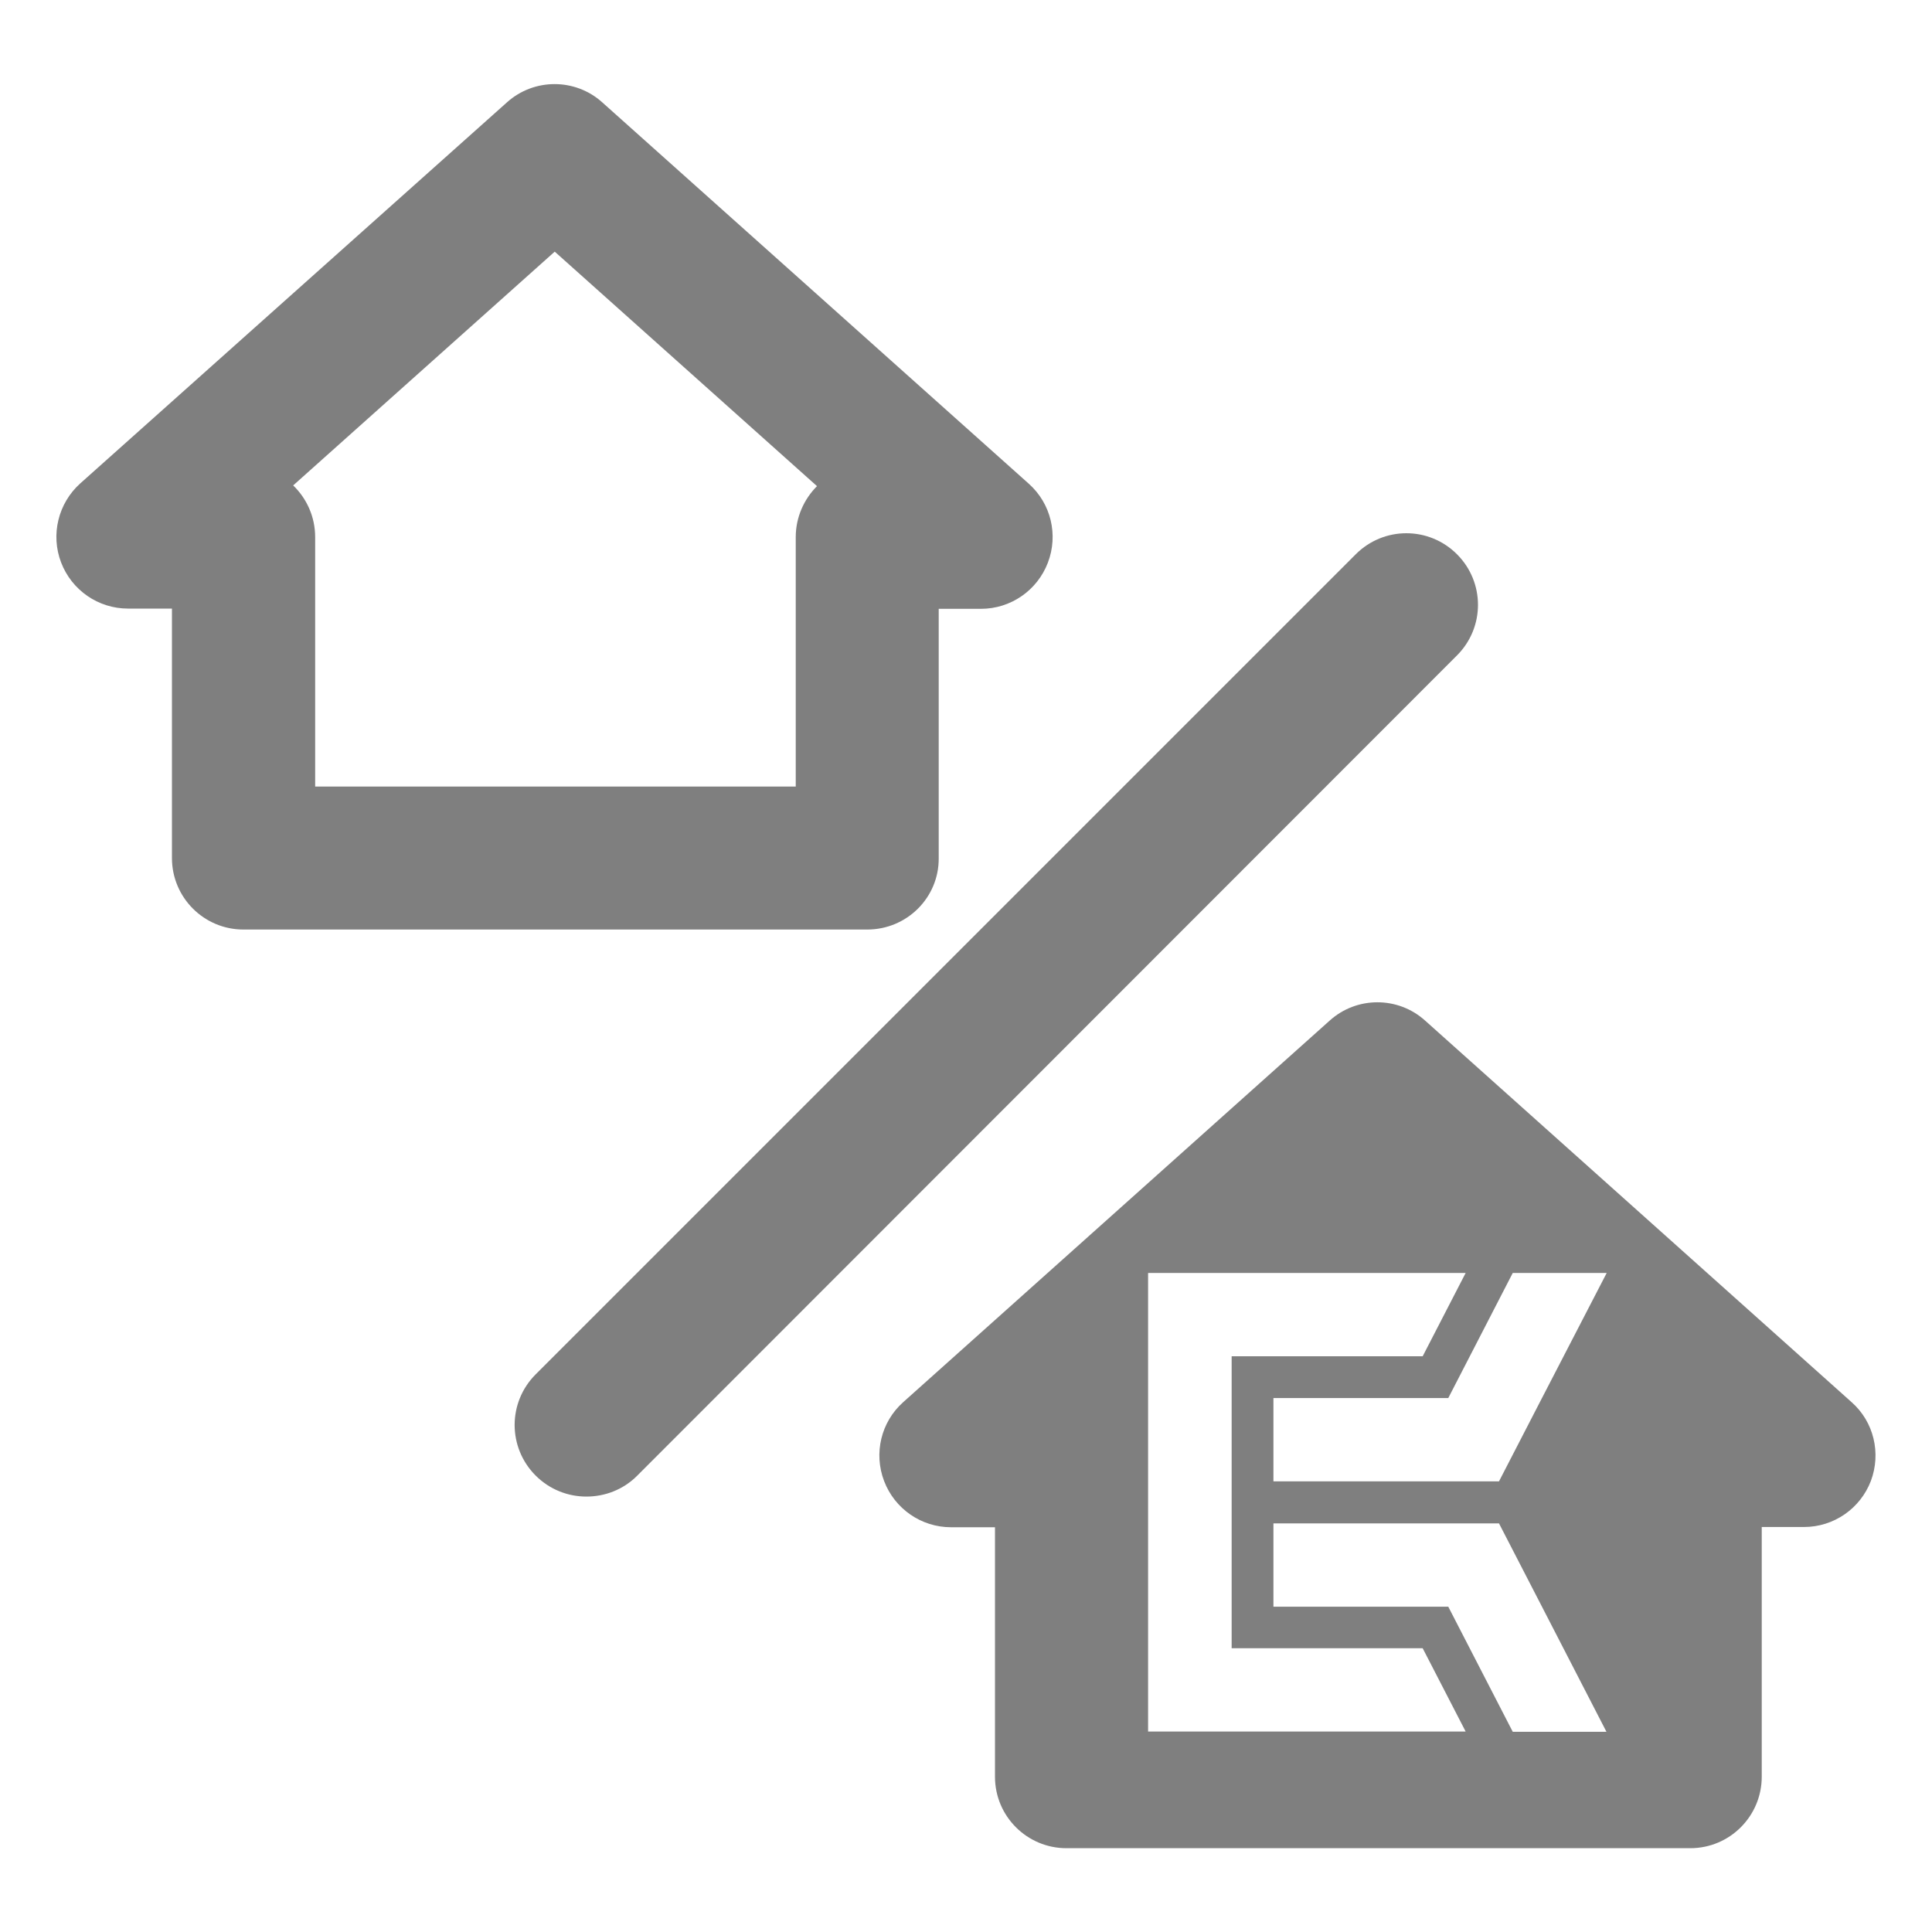
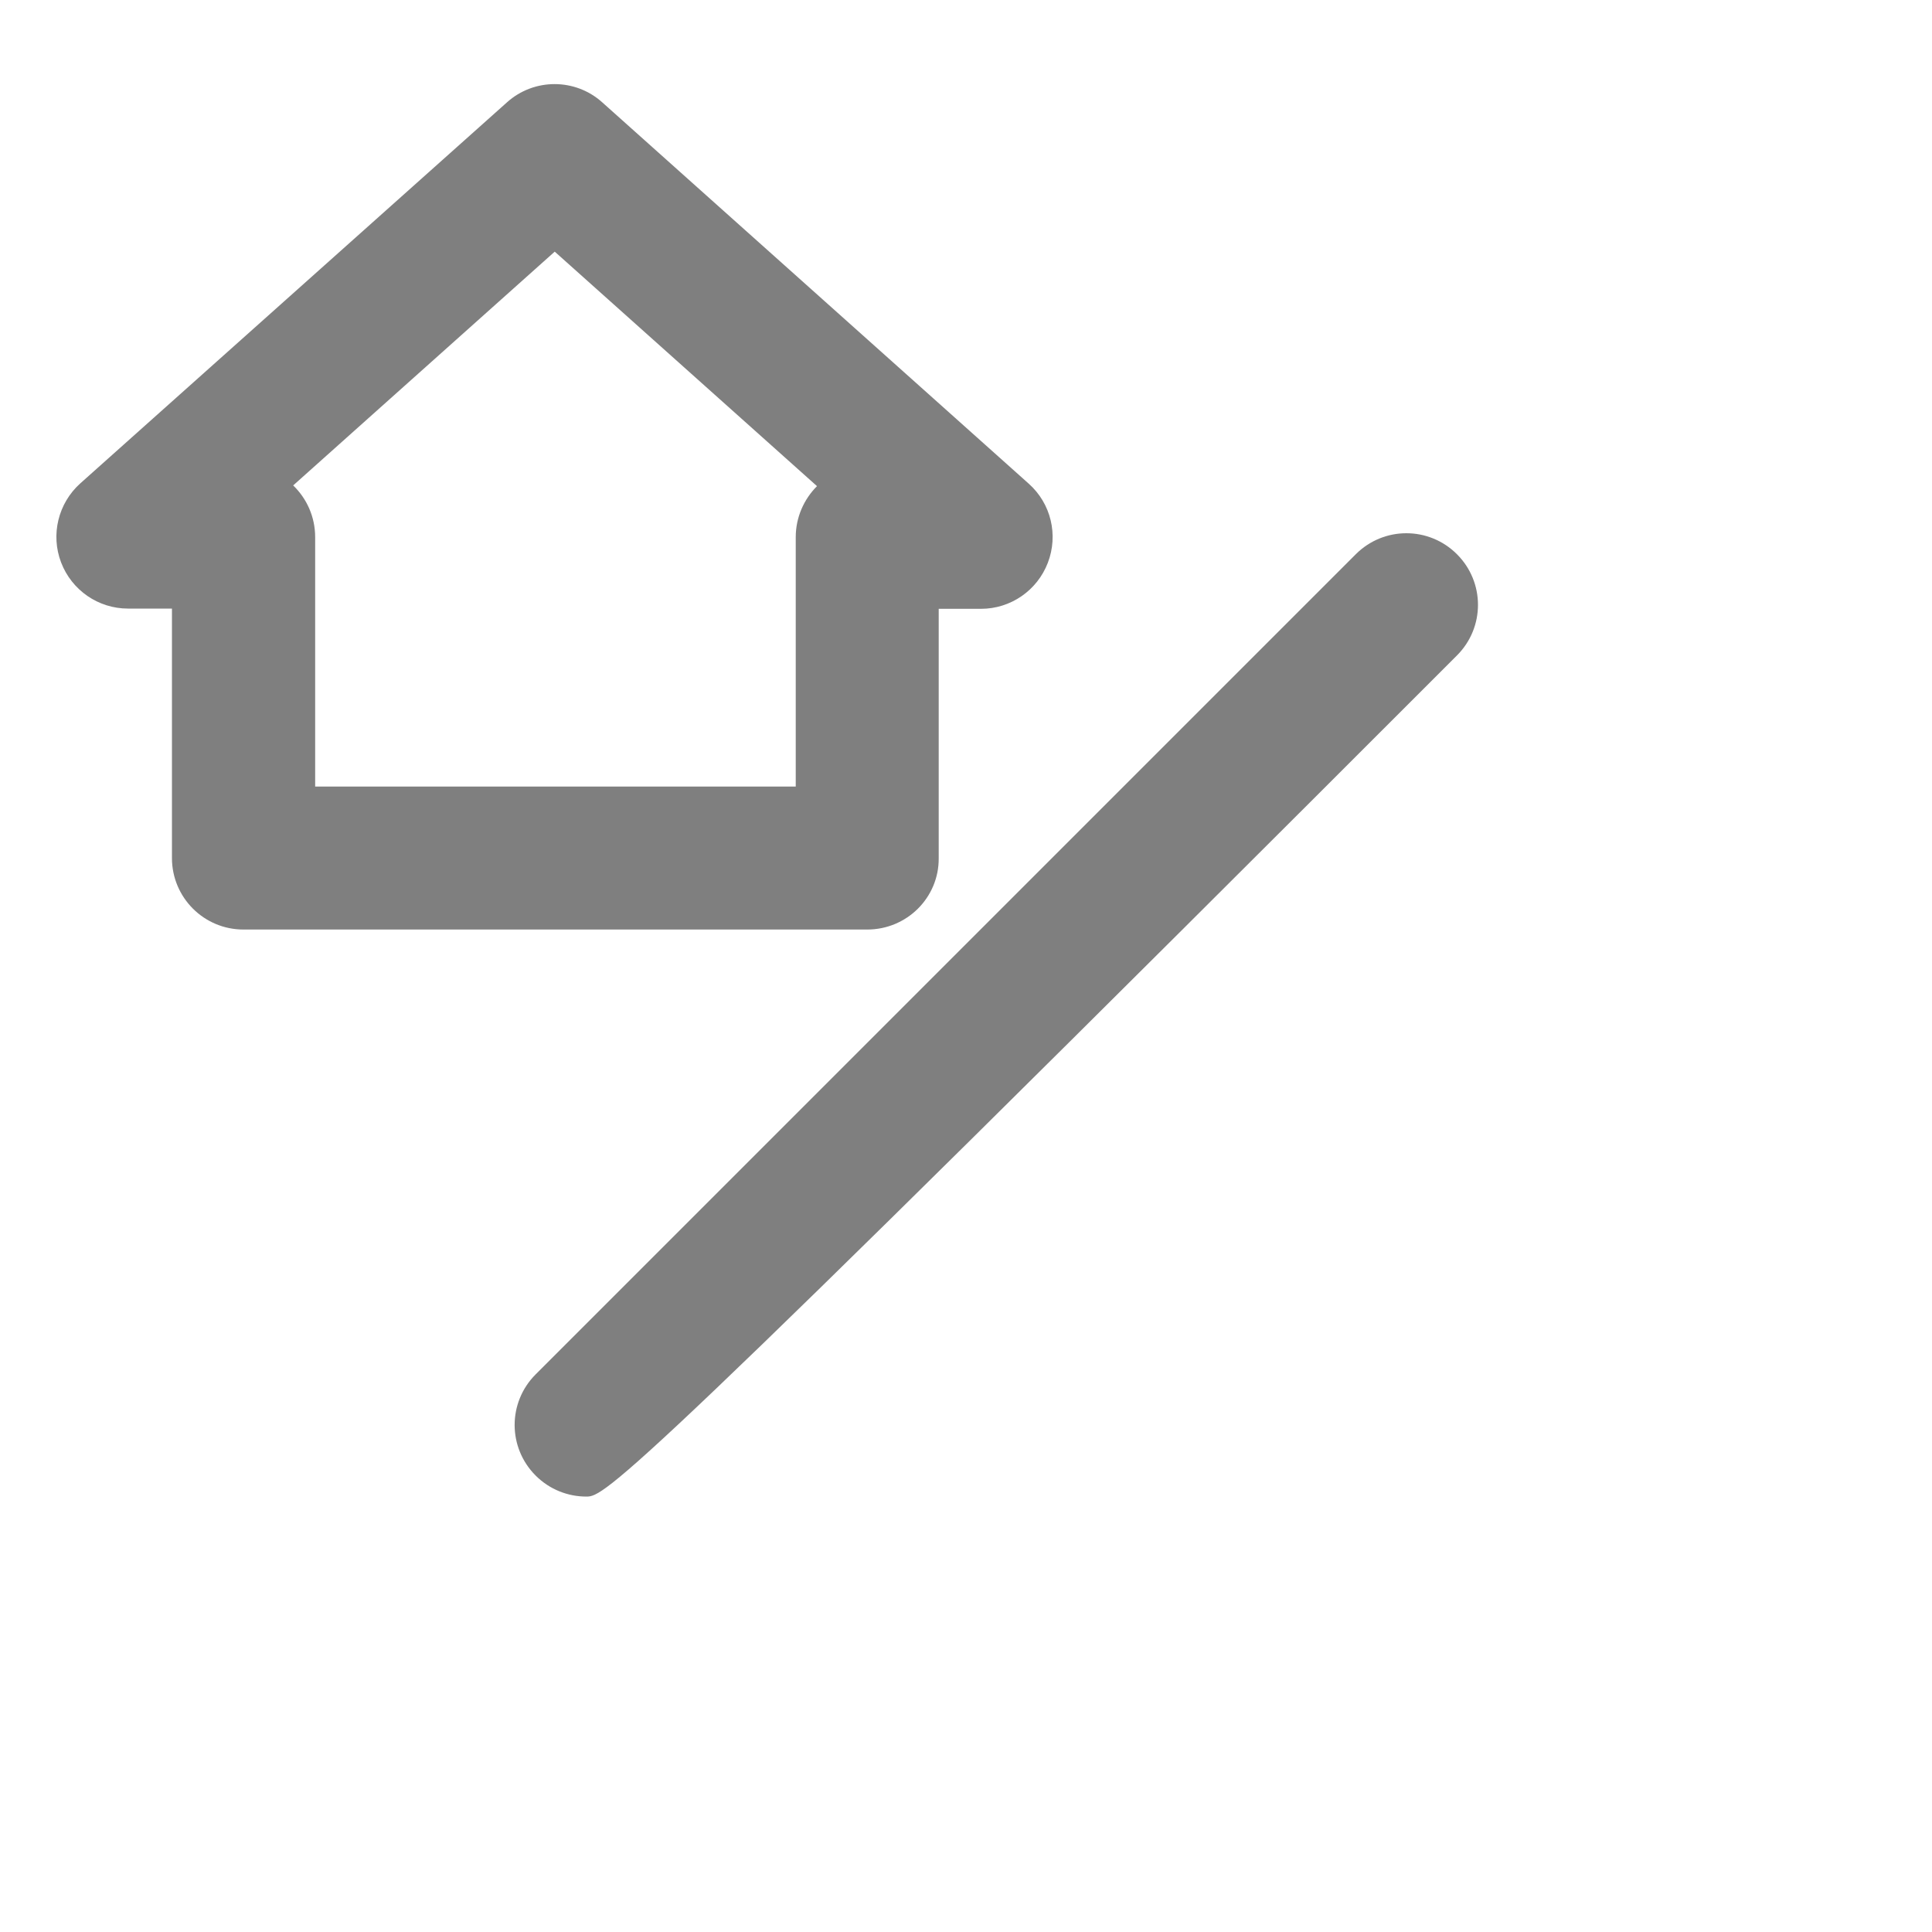
<svg xmlns="http://www.w3.org/2000/svg" id="Calque_1" x="0px" y="0px" viewBox="94 -4 800 800" style="enable-background:new 94 -4 800 800;" xml:space="preserve">
  <style type="text/css"> .st0{fill:#7F7F7F;} </style>
  <g>
    <g>
      <path class="st0" d="M453.1,380.9H194.8c-16.4,0-29.6-13.3-29.6-29.6V248H147c-12.3,0-23.3-7.6-27.7-19.1 c-4.4-11.5-1.2-24.5,7.9-32.7L303.9,38.4c11.2-10.1,28.3-10.1,39.5,0L520,196.3c9.2,8.2,12.3,21.2,7.9,32.7 c-4.4,11.5-15.4,19.1-27.7,19.1h-17.5v103.3C482.8,367.7,469.5,380.9,453.1,380.9z M224.4,321.7h199.1V218.4 c0-8.2,3.4-15.7,8.8-21.1l-108.6-97.1l-108.3,96.8c5.6,5.4,9.1,13,9.1,21.4V321.7z" />
    </g>
    <g>
-       <path class="st0" d="M860.7,576.6L684.1,418.6c-11.2-10.1-28.3-10.1-39.5,0L468,576.6c-9.2,8.2-12.3,21.2-7.9,32.7 c4.4,11.5,15.4,19.1,27.7,19.1h18.2v103.3c0,16.4,13.3,29.6,29.6,29.6h258.3c16.4,0,29.6-13.3,29.6-29.6V628.3H841 c12.3,0,23.3-7.6,27.7-19.1C873,597.7,869.9,584.7,860.7,576.6z M569.4,713.1v-190h131.5l-17.8,34.5H604v120.9h79.1l17.8,34.5 H569.4z M720.4,713.1l-26.7-51.8h-72.4v-34.5h93.4l17.8,34.5l26.7,51.8L720.4,713.1z M732.5,574.9l-17.8,34.5h-93.4v-34.5h72.4 l26.7-51.8h38.9L732.5,574.9z" />
-     </g>
+       </g>
    <g>
-       <path class="st0" d="M336.8,615.7c-7.6,0-15.2-2.9-21-8.7c-11.6-11.6-11.6-30.3,0-41.9l339.6-339.6c11.6-11.6,30.3-11.6,41.9,0 c11.6,11.6,11.6,30.3,0,41.9L357.8,607.1C352,612.9,344.4,615.7,336.8,615.7z" />
+       <path class="st0" d="M336.8,615.7c-7.6,0-15.2-2.9-21-8.7c-11.6-11.6-11.6-30.3,0-41.9l339.6-339.6c11.6-11.6,30.3-11.6,41.9,0 c11.6,11.6,11.6,30.3,0,41.9C352,612.9,344.4,615.7,336.8,615.7z" />
    </g>
  </g>
</svg>